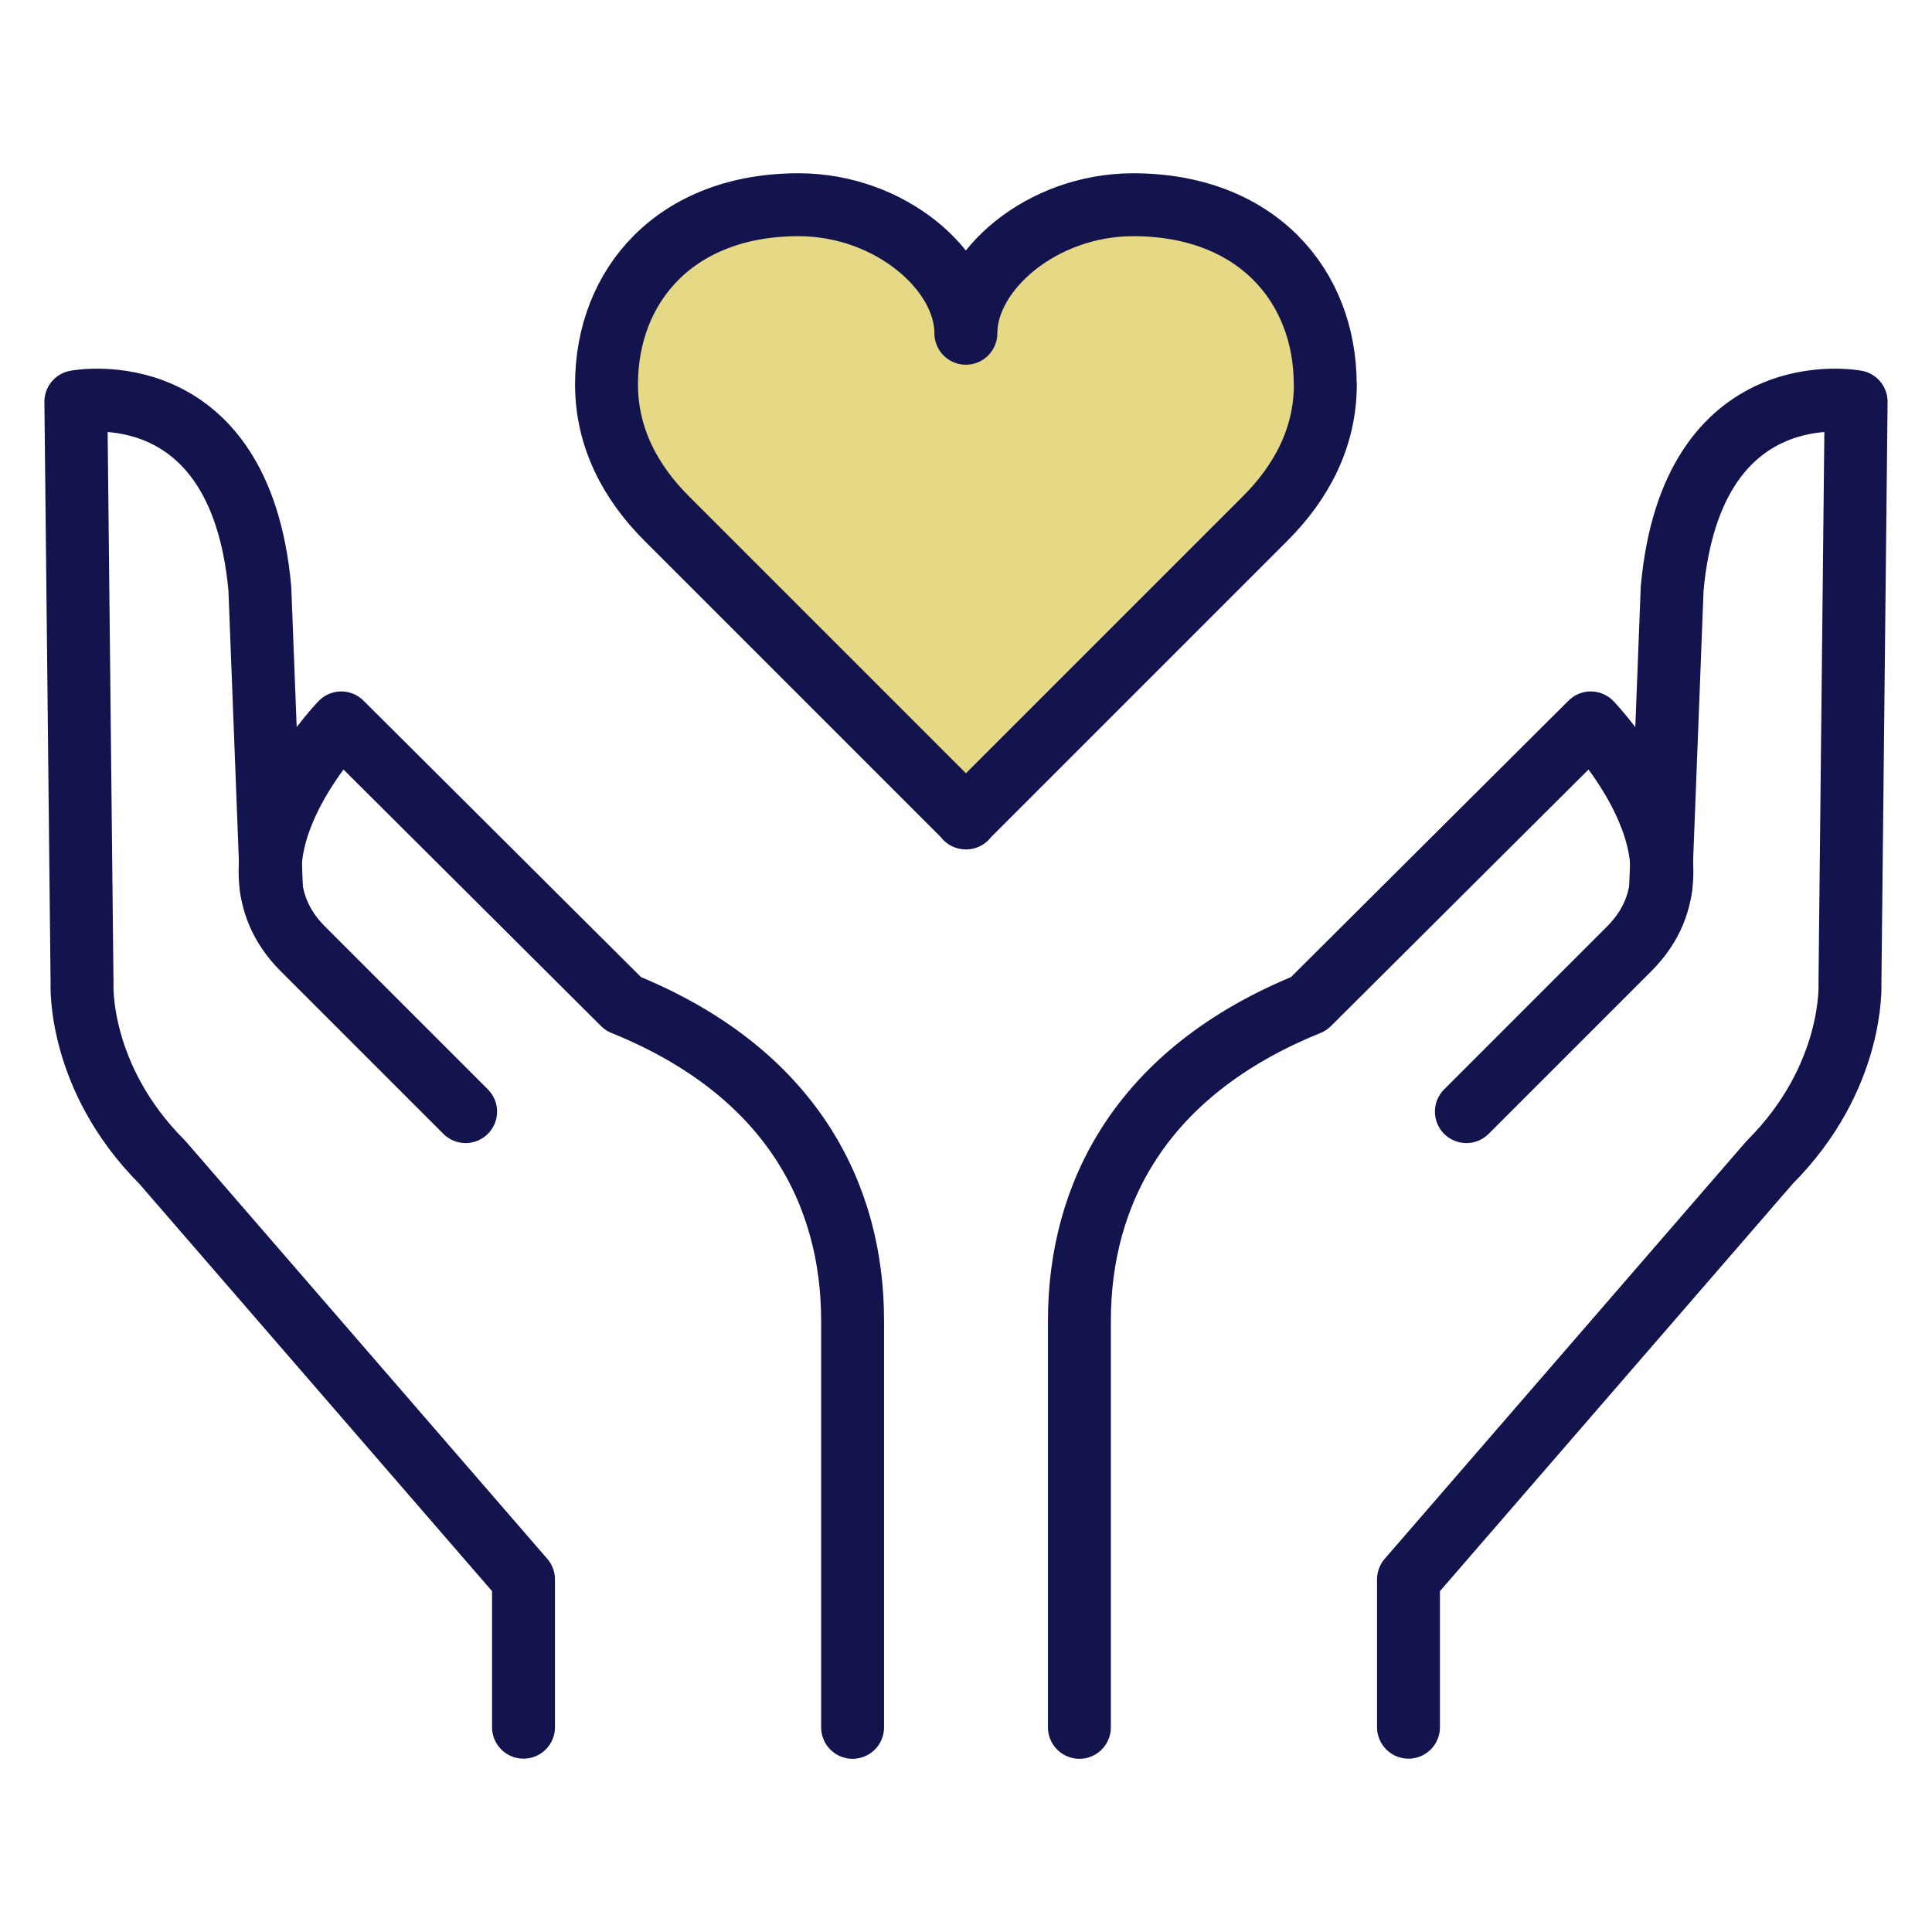
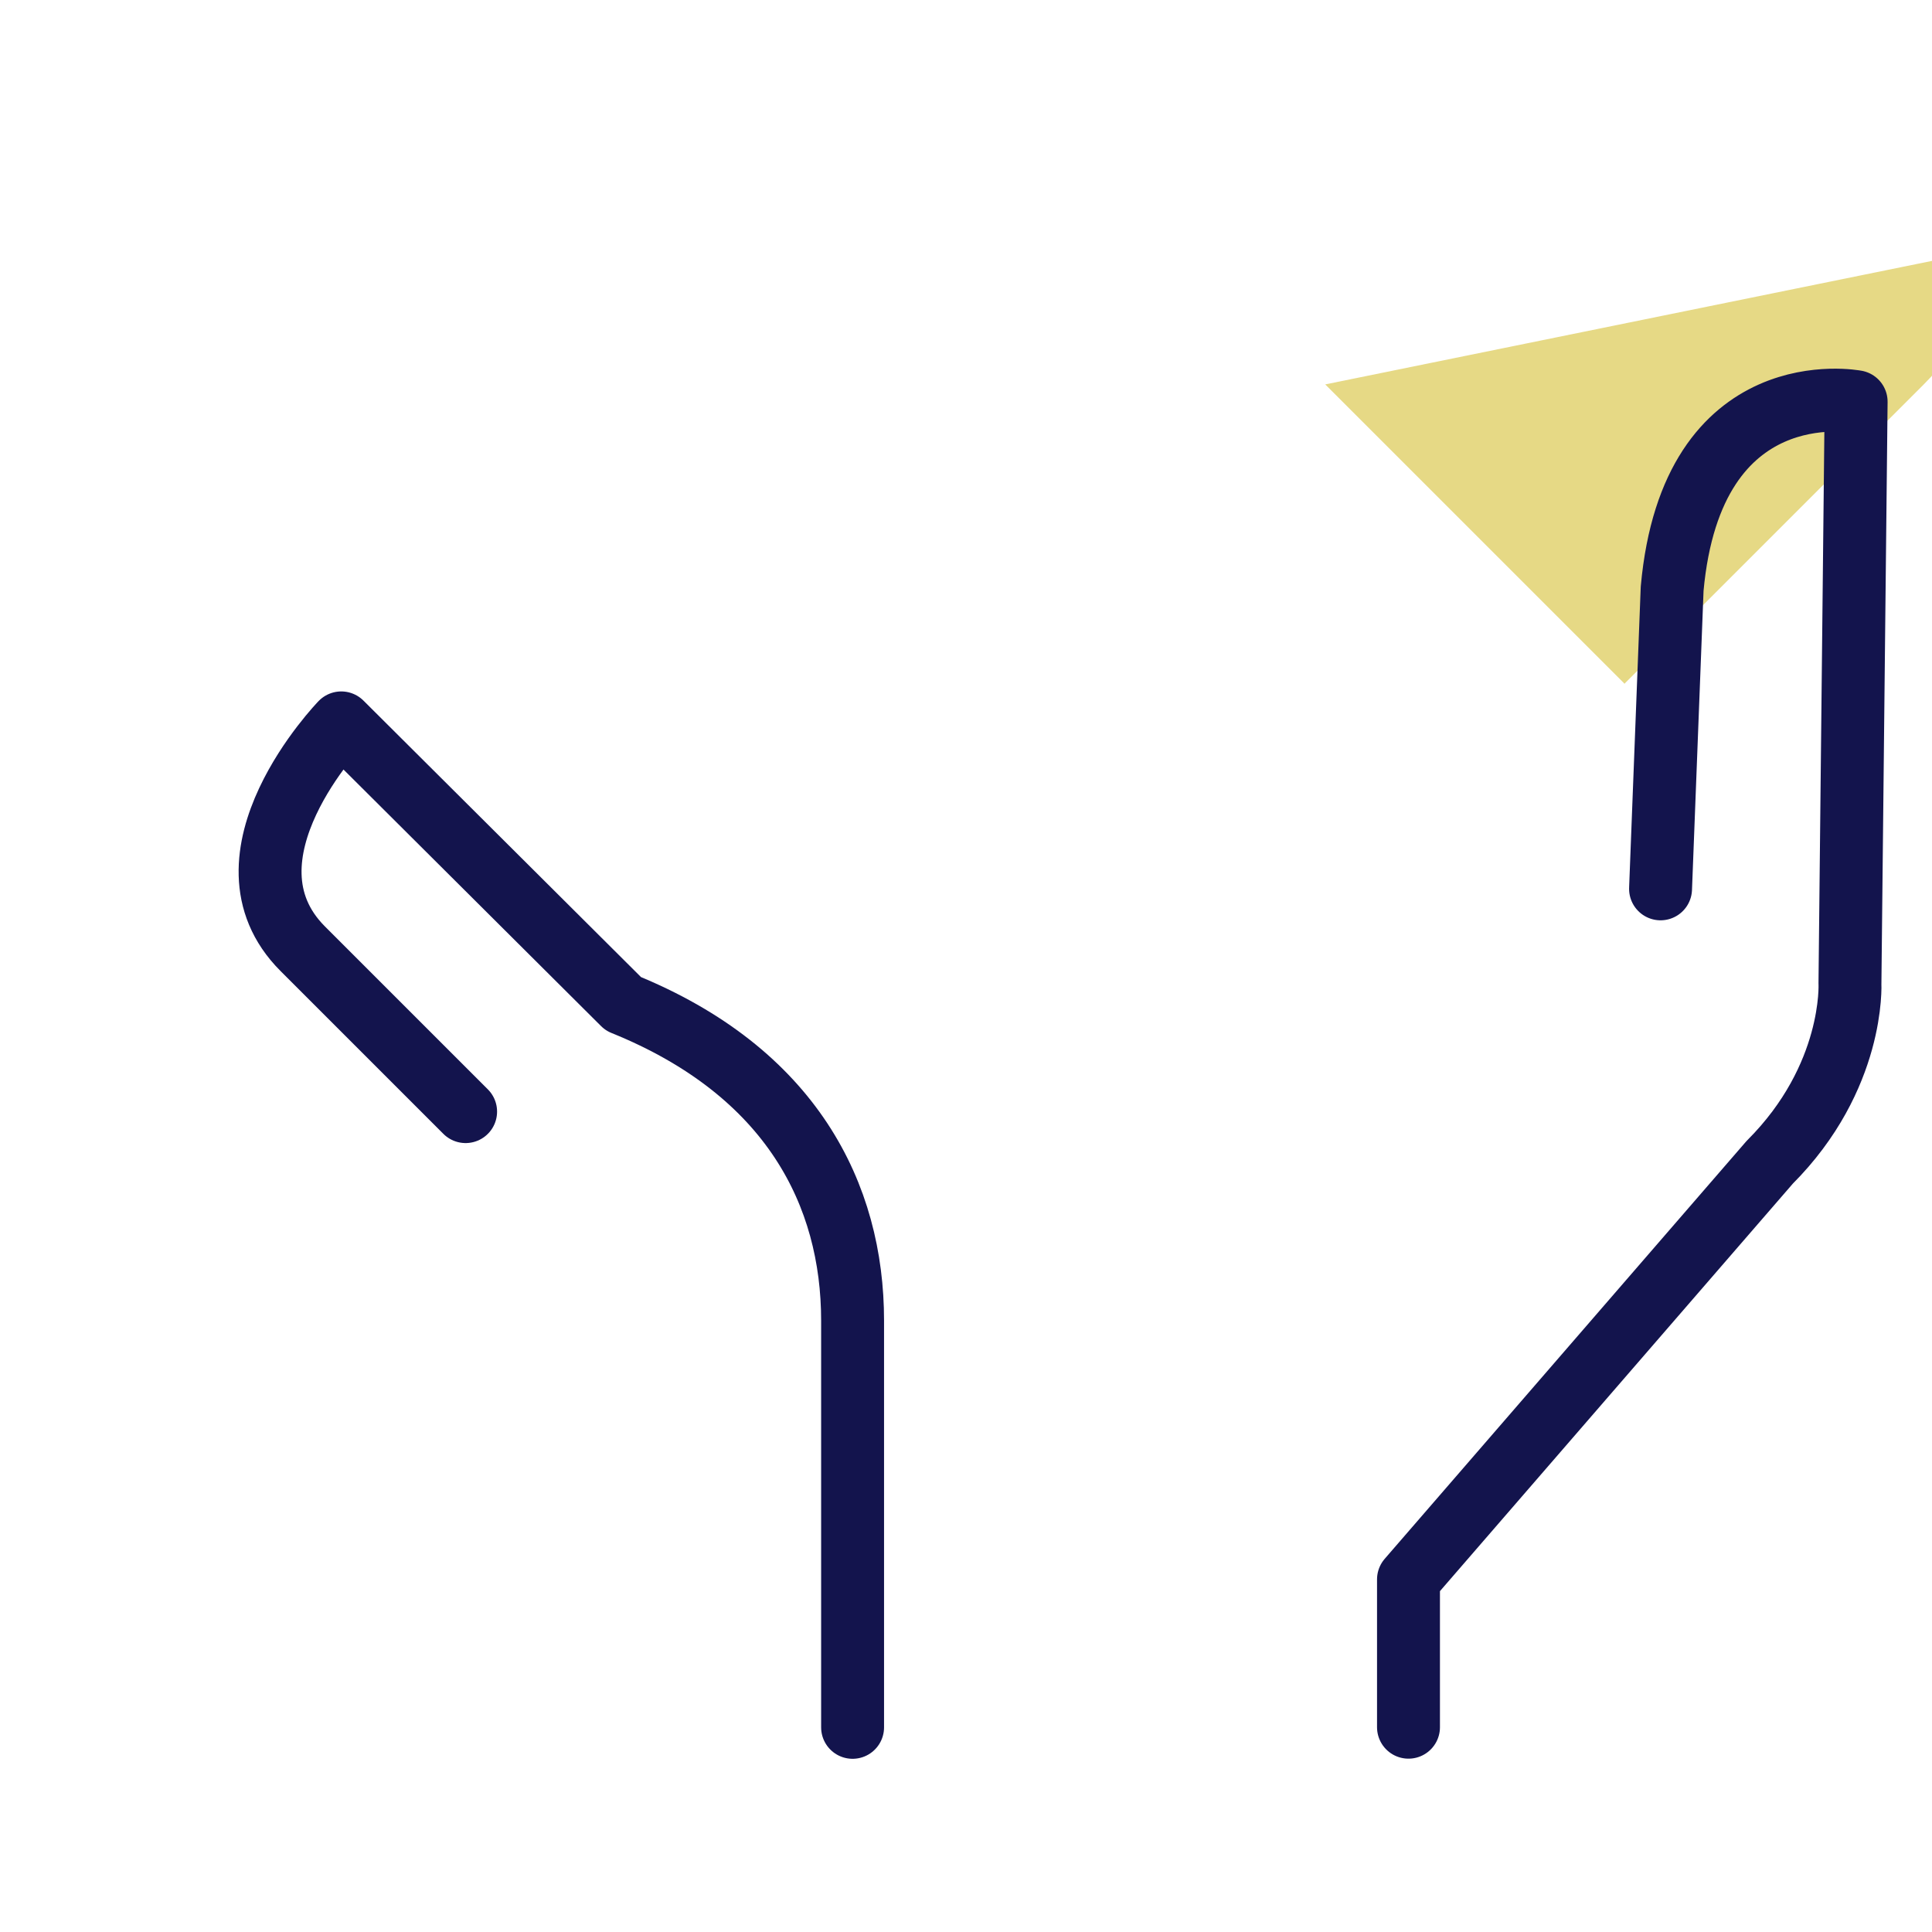
<svg xmlns="http://www.w3.org/2000/svg" id="Layer_1" viewBox="0 0 300 300">
  <defs>
    <style>.cls-1{fill:none;stroke:#13144d;stroke-linecap:round;stroke-linejoin:round;stroke-width:9.77px;}.cls-2{fill:#d6bf34;opacity:.6;}</style>
  </defs>
-   <path class="cls-2" d="M205.78,59.69c0-15.41-10.77-27.9-29.83-27.9-14.16,0-25.97,10.2-25.97,19.96,0-9.76-11.81-19.96-25.97-19.96-19.07,0-29.83,12.49-29.83,27.9,0,8.28,3.73,15.21,9.34,20.82l46.44,46.44v.06l.03-.03.03.03v-.06l46.44-46.44c5.61-5.61,9.34-12.54,9.34-20.82Z" />
+   <path class="cls-2" d="M205.78,59.69l46.44,46.44v.06l.03-.03.03.03v-.06l46.44-46.44c5.61-5.61,9.34-12.54,9.34-20.82Z" />
  <path class="cls-1" d="M72.3,172.61s-13.16-13.16-25.29-25.29c-14.22-14.22,5.98-35.07,5.98-35.07l43.79,43.62c26.17,10.59,35.61,29.69,35.61,49.2v63.15" />
-   <path class="cls-1" d="M42.15,138.02l-1.8-46.6c-3.07-33.95-28.57-29.04-28.57-29.04l.96,90.34s-.76,14.54,12.46,27.76l56.09,64.77v22.95" />
-   <path class="cls-1" d="M227.7,172.61s13.16-13.16,25.29-25.29c14.22-14.22-5.98-35.07-5.98-35.07l-43.79,43.62c-26.17,10.59-35.61,29.69-35.61,49.2v63.15" />
  <path class="cls-1" d="M257.85,138.02l1.8-46.6c3.07-33.95,28.57-29.04,28.57-29.04l-.96,90.34s.76,14.54-12.46,27.76l-56.09,64.77v22.95" />
-   <path class="cls-1" d="M205.78,59.69c0-15.41-10.77-27.9-29.83-27.9-14.16,0-25.97,10.2-25.97,19.96,0-9.76-11.81-19.96-25.97-19.96-19.07,0-29.83,12.49-29.83,27.9,0,8.28,3.73,15.21,9.34,20.82l46.44,46.44v.06l.03-.03.03.03v-.06l46.44-46.44c5.61-5.61,9.34-12.54,9.34-20.82Z" />
</svg>